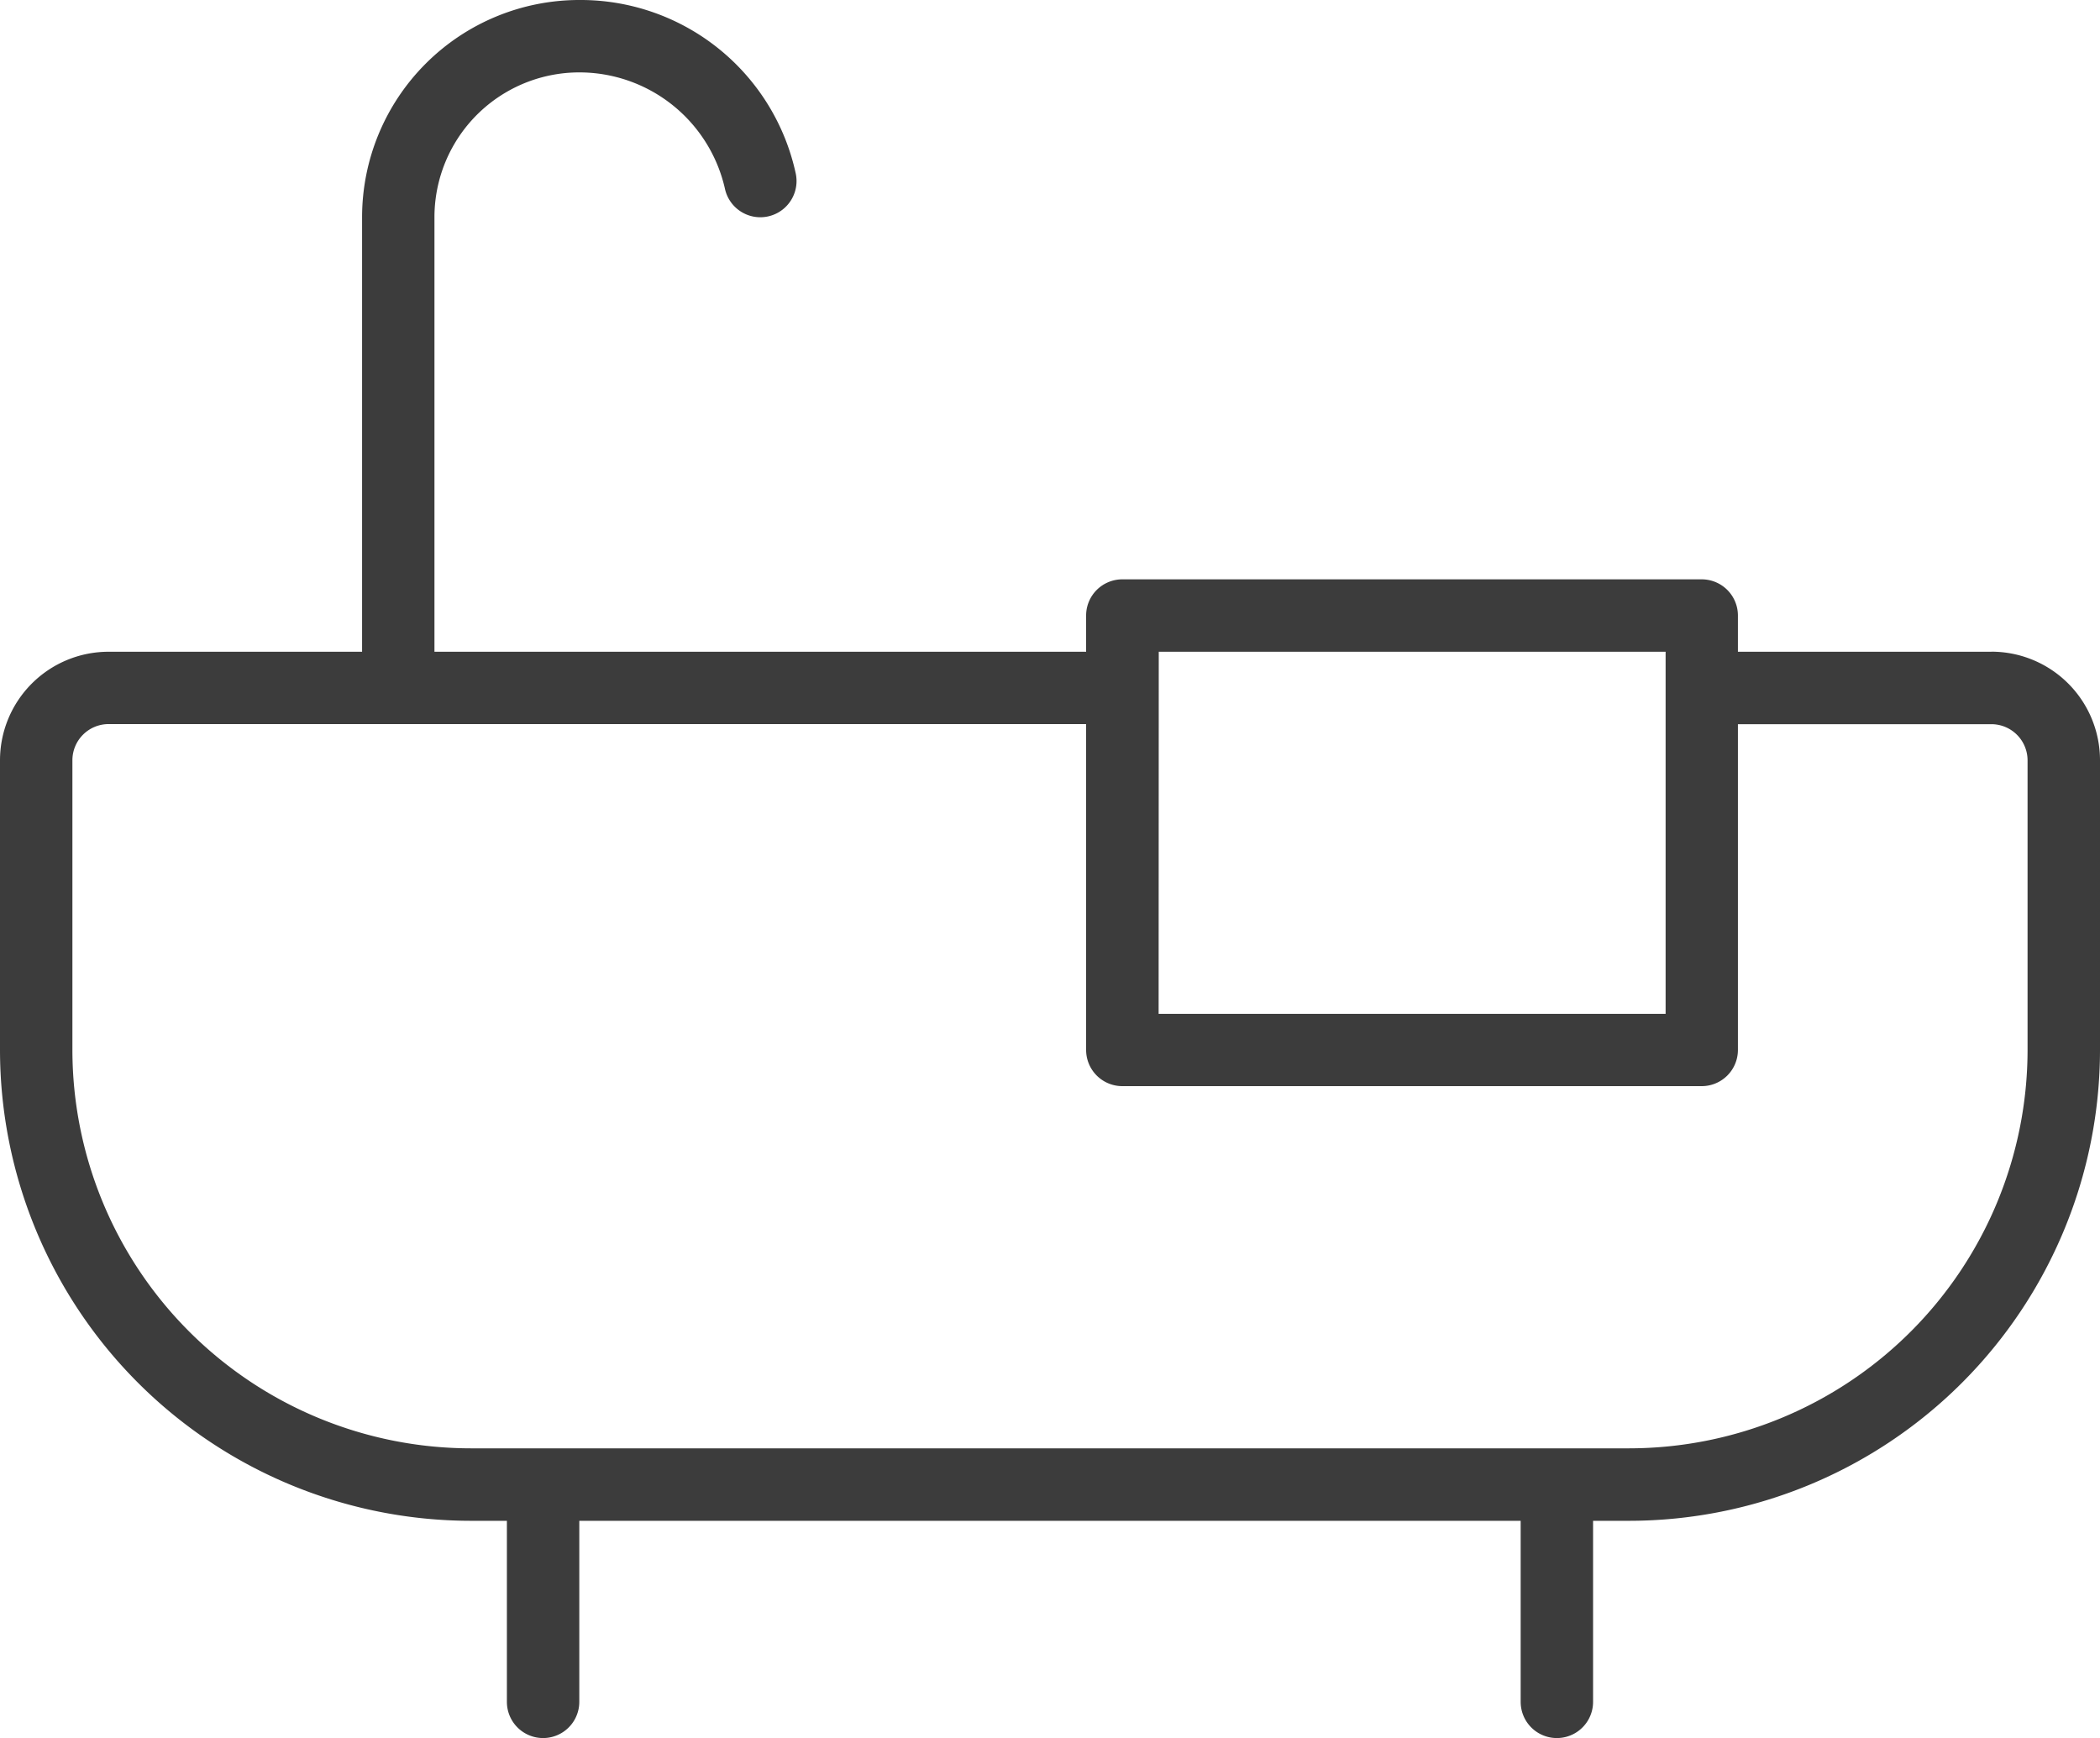
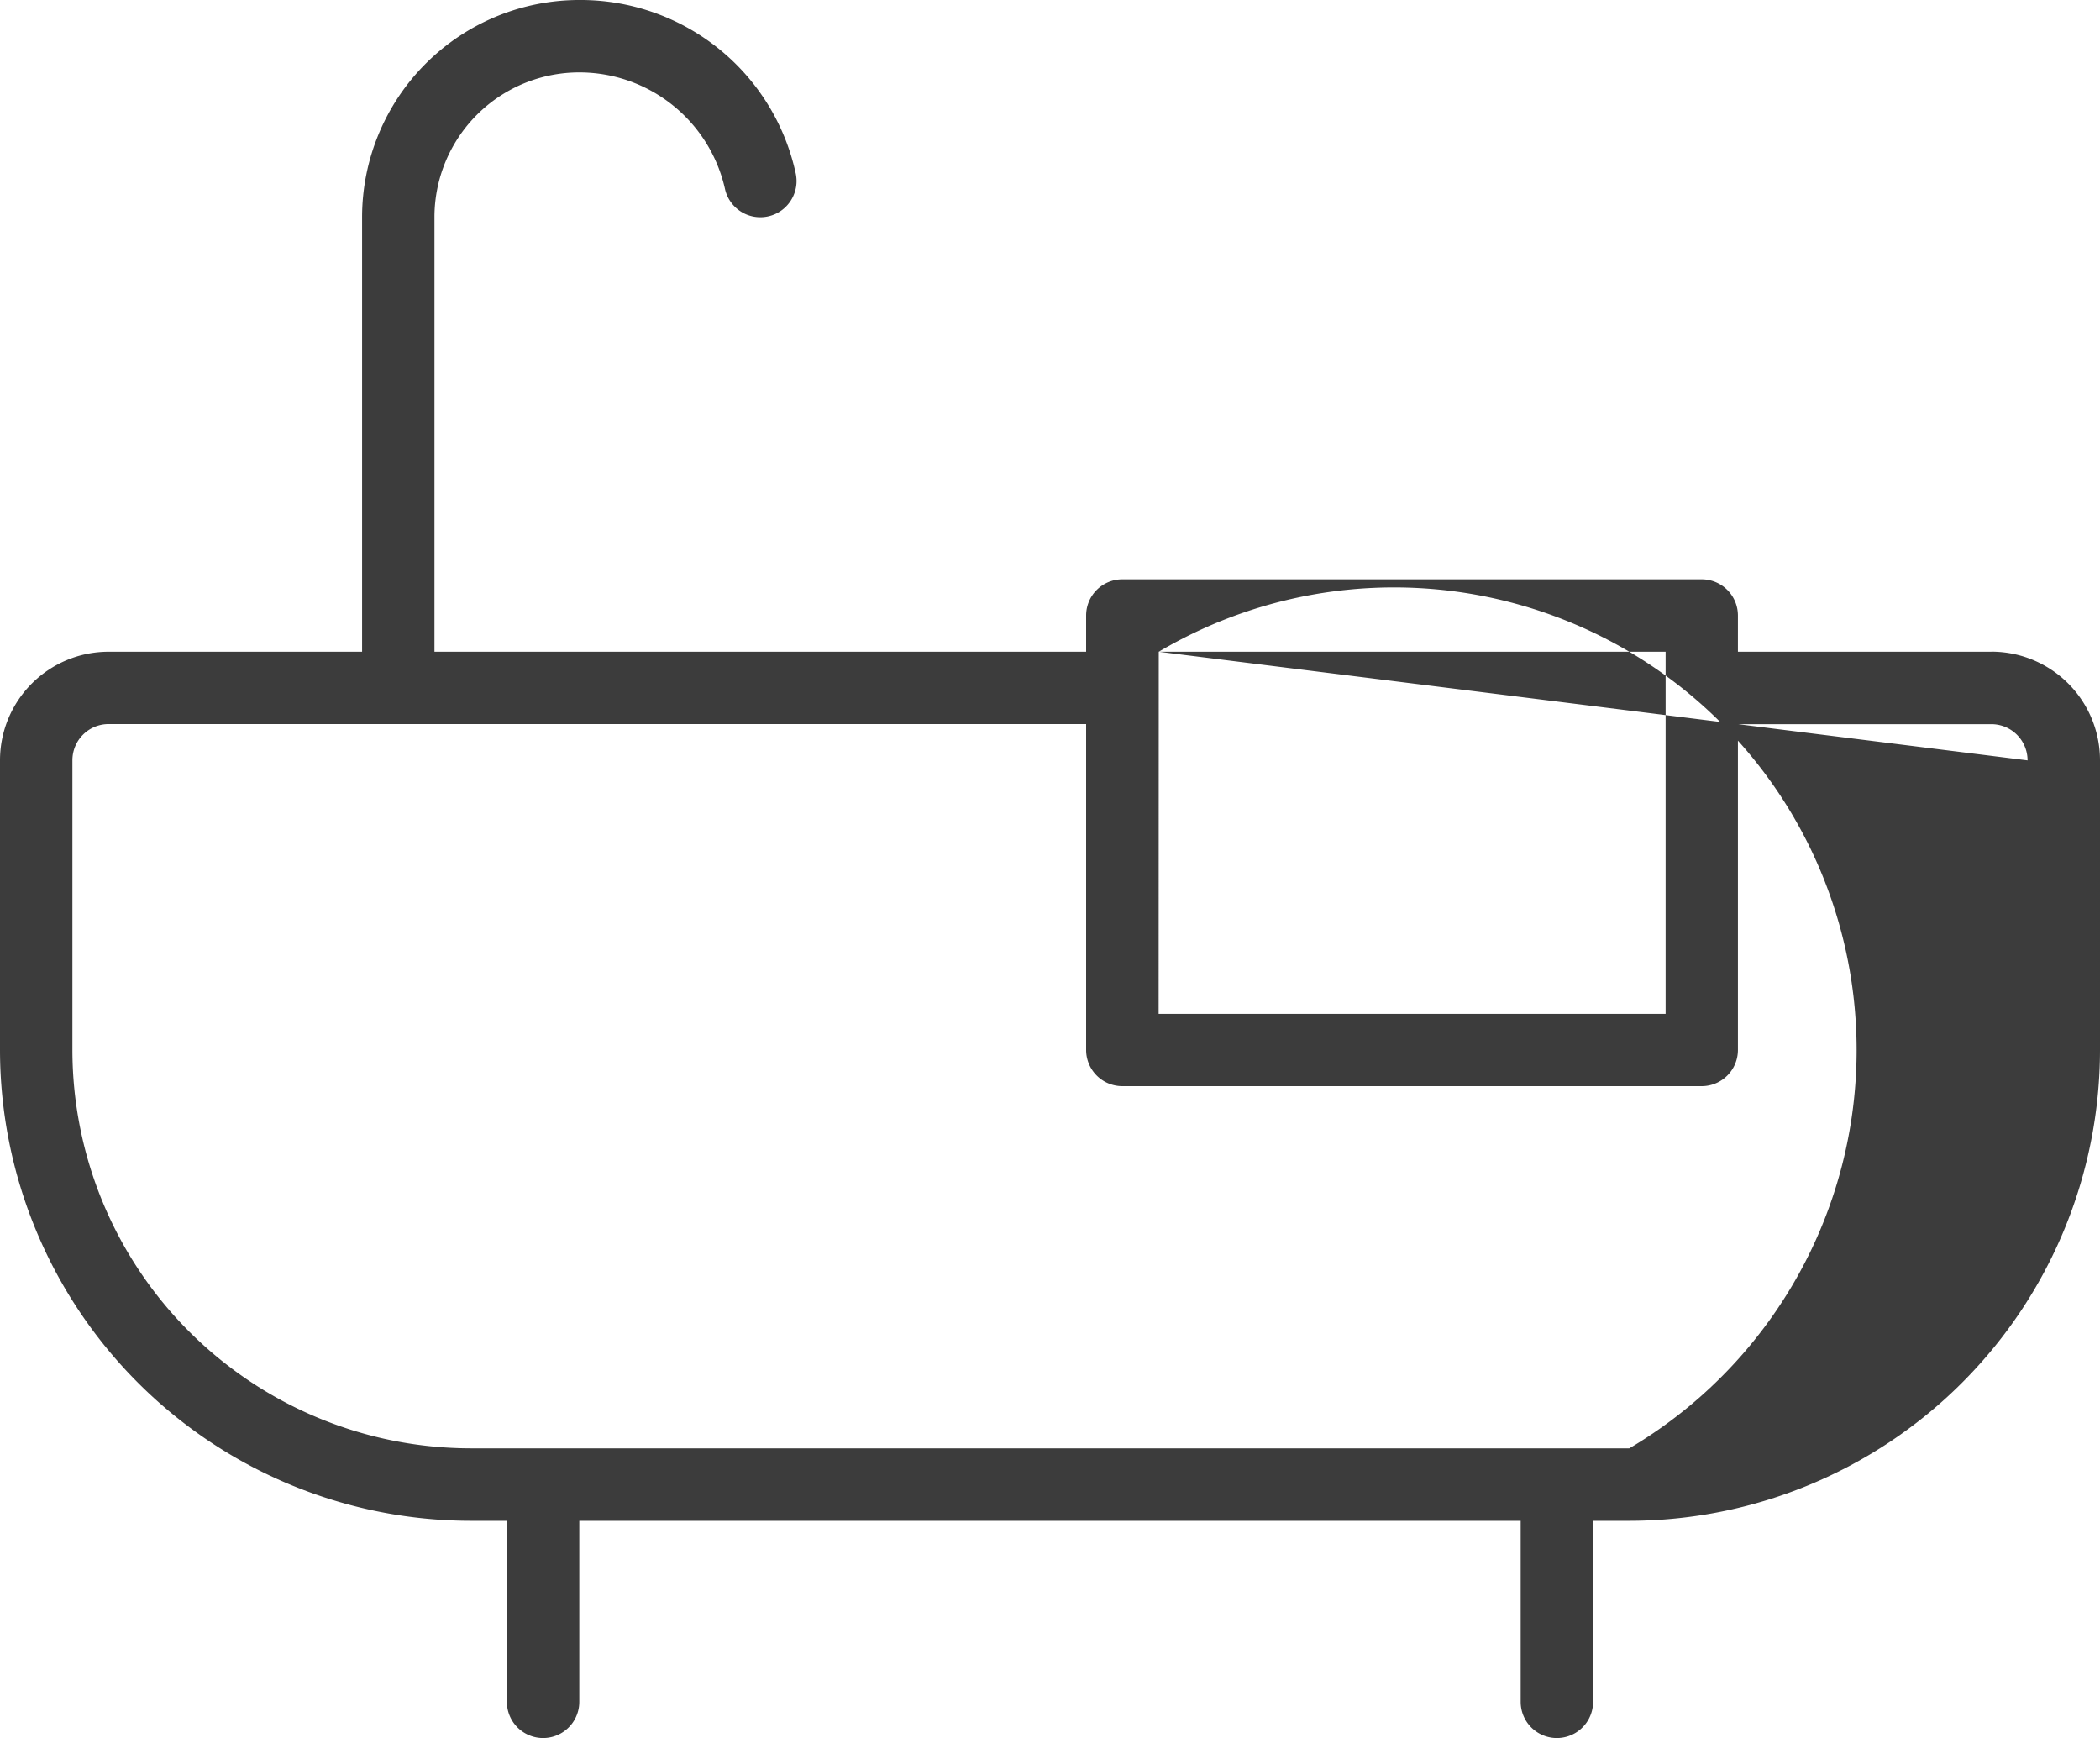
<svg xmlns="http://www.w3.org/2000/svg" width="63.055" height="52.184" viewBox="0 0 63.055 52.184">
-   <path id="Icon_phosphor-bathtub-thin" data-name="Icon phosphor-bathtub-thin" d="M61.481,23.506h-7.61V22.419a1.087,1.087,0,0,0-1.087-1.087H35.389A1.087,1.087,0,0,0,34.3,22.419v1.087H14.733V10.46a4.349,4.349,0,0,1,4.349-4.349,4.482,4.482,0,0,1,4.37,3.479,1.087,1.087,0,1,0,2.131-.435,6.61,6.61,0,0,0-6.5-5.218,6.523,6.523,0,0,0-6.523,6.523V23.506H4.949a3.261,3.261,0,0,0-3.261,3.261v8.7A14.149,14.149,0,0,0,15.821,49.6h1.087v5.436a1.087,1.087,0,0,0,2.174,0V49.6H47.348v5.436a1.087,1.087,0,0,0,2.174,0V49.6H50.61A14.149,14.149,0,0,0,64.743,35.465v-8.7a3.261,3.261,0,0,0-3.261-3.261Zm-25,0H51.7V34.378H36.477ZM62.568,35.465A11.972,11.972,0,0,1,50.61,47.424H15.821A11.972,11.972,0,0,1,3.862,35.465v-8.7a1.087,1.087,0,0,1,1.087-1.087H34.3v9.784a1.087,1.087,0,0,0,1.087,1.087H52.784a1.087,1.087,0,0,0,1.087-1.087V25.681h7.61a1.087,1.087,0,0,1,1.087,1.087Z" transform="translate(-1.688 -3.937)" fill="#3c3c3c" />
+   <path id="Icon_phosphor-bathtub-thin" data-name="Icon phosphor-bathtub-thin" d="M61.481,23.506h-7.61V22.419a1.087,1.087,0,0,0-1.087-1.087H35.389A1.087,1.087,0,0,0,34.3,22.419v1.087H14.733V10.46a4.349,4.349,0,0,1,4.349-4.349,4.482,4.482,0,0,1,4.37,3.479,1.087,1.087,0,1,0,2.131-.435,6.61,6.61,0,0,0-6.5-5.218,6.523,6.523,0,0,0-6.523,6.523V23.506H4.949a3.261,3.261,0,0,0-3.261,3.261v8.7A14.149,14.149,0,0,0,15.821,49.6h1.087v5.436a1.087,1.087,0,0,0,2.174,0V49.6H47.348v5.436a1.087,1.087,0,0,0,2.174,0V49.6H50.61A14.149,14.149,0,0,0,64.743,35.465v-8.7a3.261,3.261,0,0,0-3.261-3.261Zm-25,0H51.7V34.378H36.477ZA11.972,11.972,0,0,1,50.61,47.424H15.821A11.972,11.972,0,0,1,3.862,35.465v-8.7a1.087,1.087,0,0,1,1.087-1.087H34.3v9.784a1.087,1.087,0,0,0,1.087,1.087H52.784a1.087,1.087,0,0,0,1.087-1.087V25.681h7.61a1.087,1.087,0,0,1,1.087,1.087Z" transform="translate(-1.688 -3.937)" fill="#3c3c3c" />
</svg>